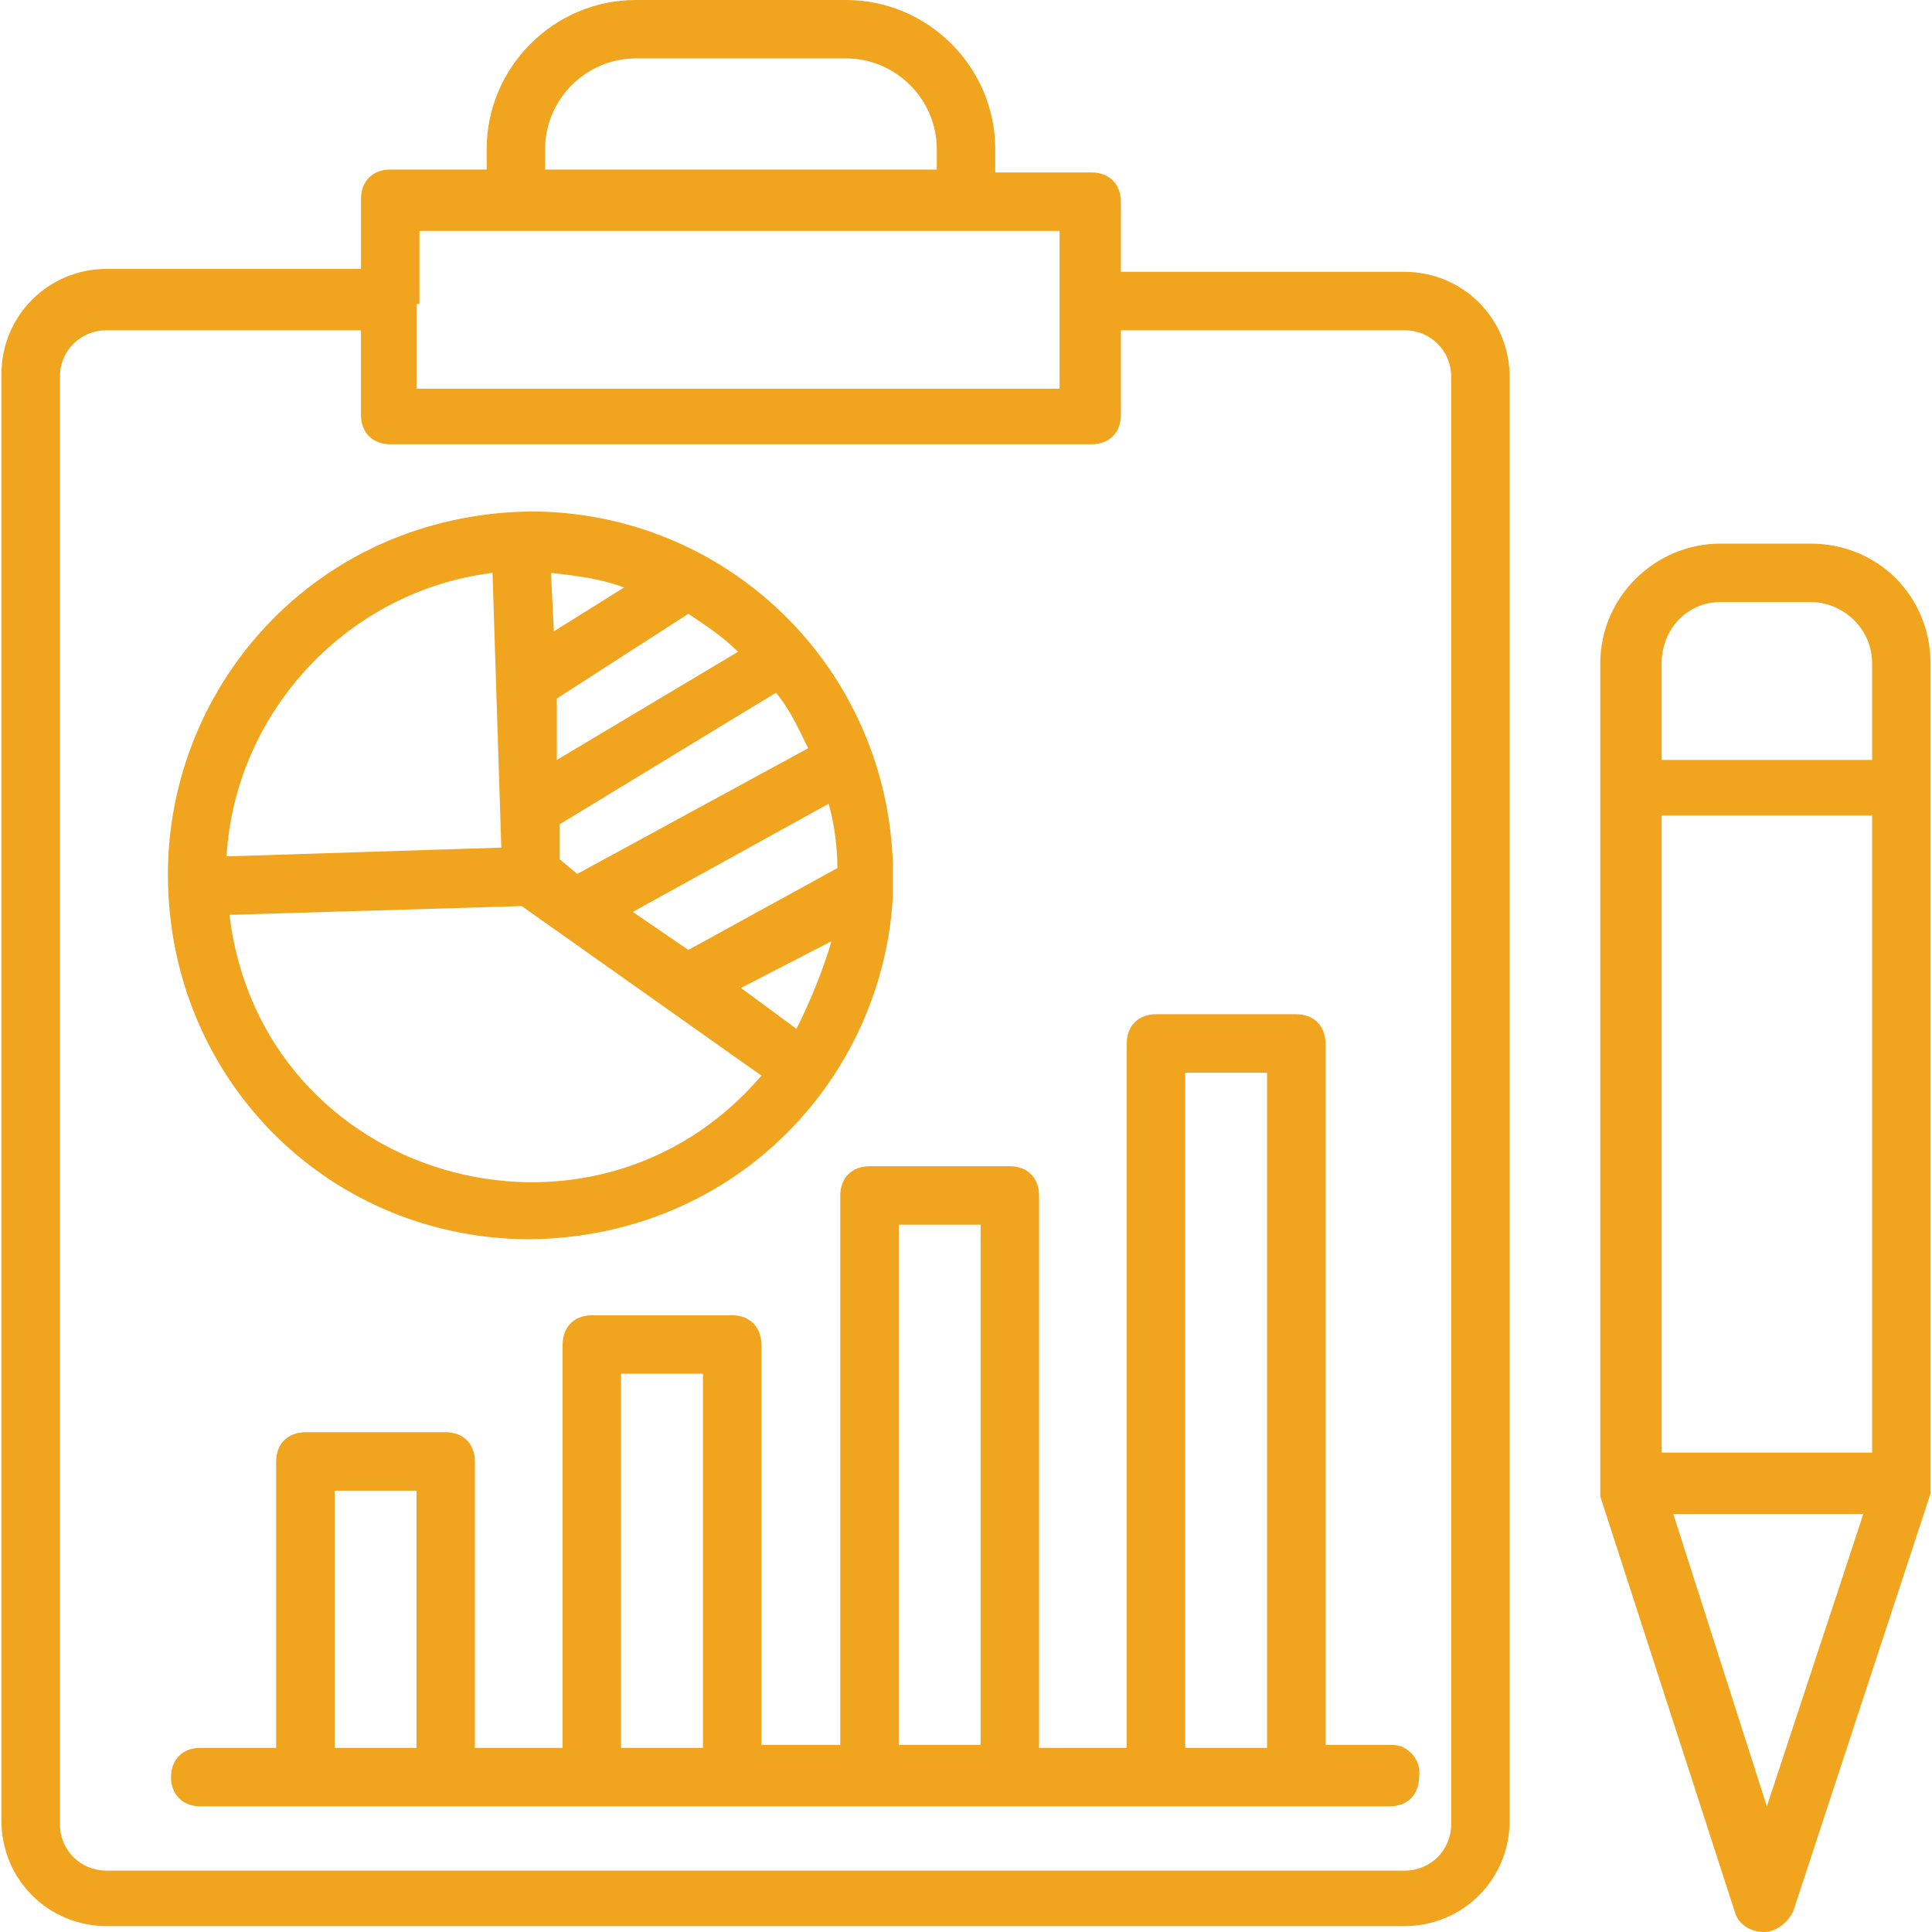
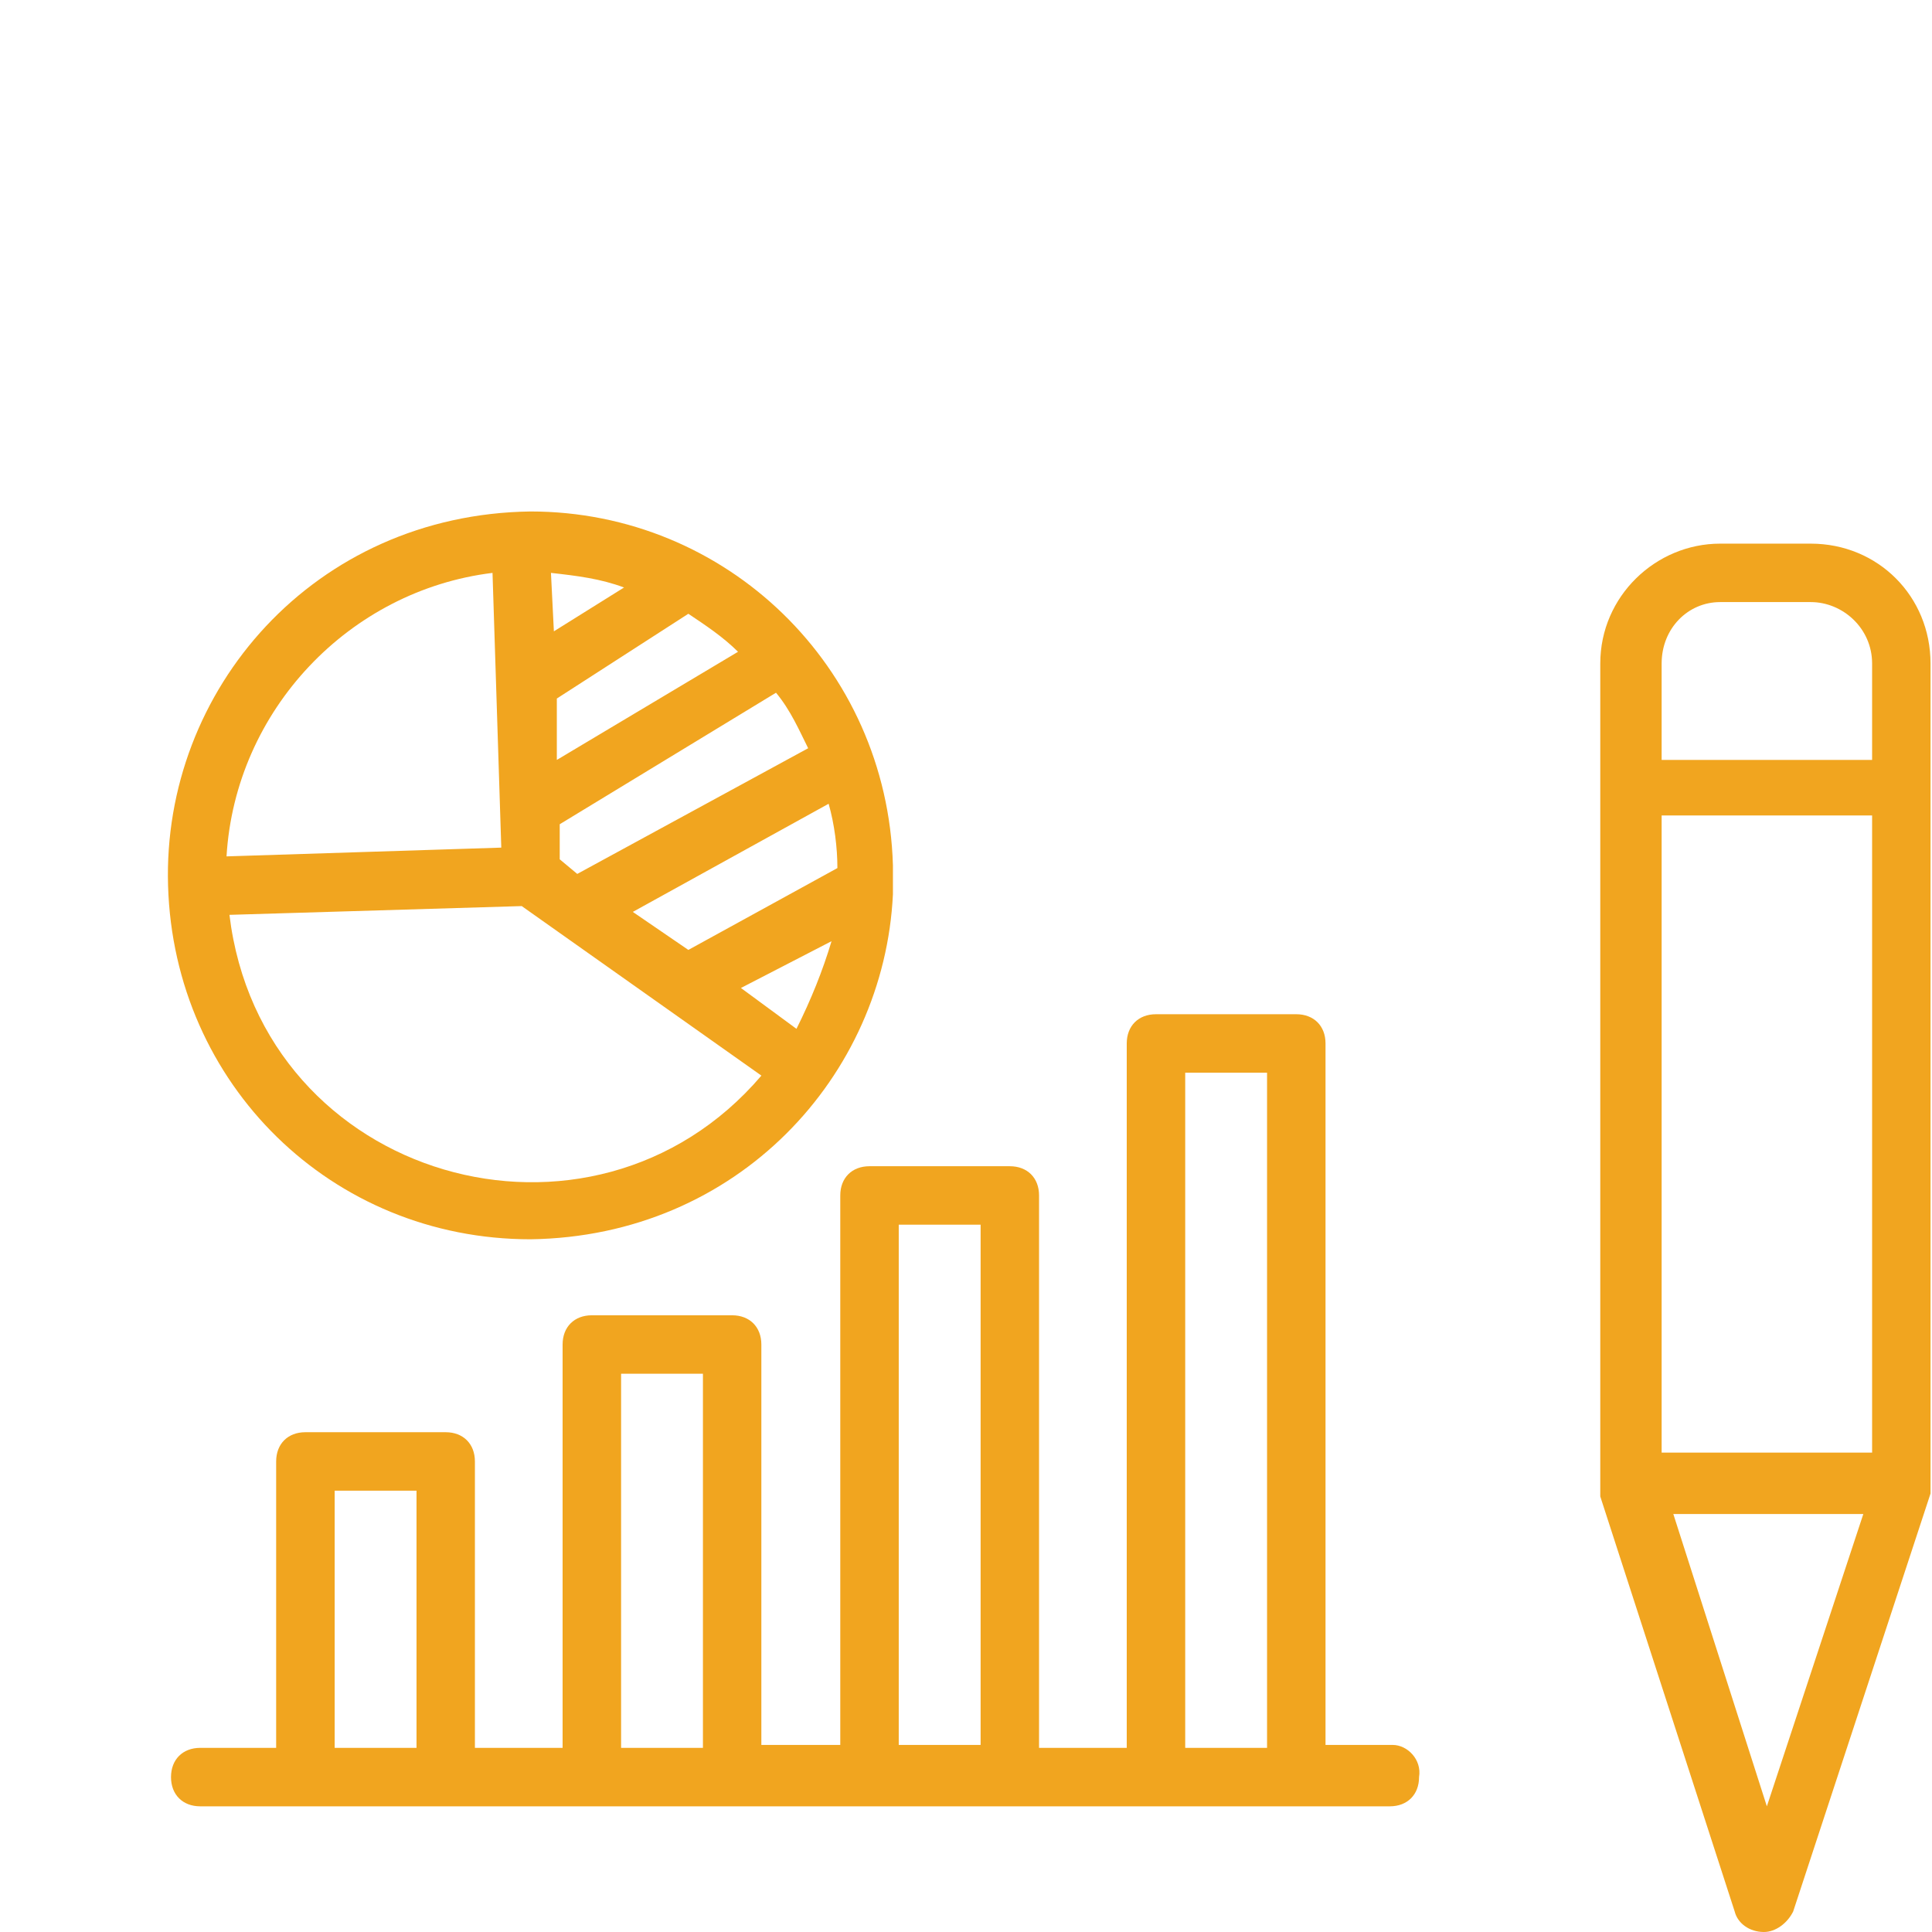
<svg xmlns="http://www.w3.org/2000/svg" version="1.1" id="Layer_1" x="0px" y="0px" width="80px" height="80px" viewBox="0 0 80 80" enable-background="new 0 0 80 80" xml:space="preserve">
  <path fill="#F1A51F" d="M21.967,51.316c8.593-0.121,14.645-6.777,15.007-14.282c0-0.121,0-1.089,0-1.21  c-0.242-8.23-6.898-14.645-15.007-14.645C13.011,21.3,6.717,28.562,6.959,36.671C7.201,44.902,13.737,51.316,21.967,51.316z   M32.98,42.602l-2.3-1.692l3.752-1.937C34.07,40.182,33.585,41.393,32.98,42.602z M34.675,35.945l-6.172,3.389l-2.3-1.574  l8.109-4.478C34.554,34.13,34.675,35.098,34.675,35.945z M33.464,30.983l-9.561,5.204l-0.726-0.605V34.13l8.956-5.446  C32.738,29.41,33.102,30.257,33.464,30.983z M30.56,26.989l-7.503,4.478v-2.542l5.446-3.51C29.229,25.9,29.955,26.384,30.56,26.989z   M25.84,24.327l-2.905,1.815l-0.121-2.42C23.903,23.843,24.872,23.964,25.84,24.327z M20.394,23.722l0.363,11.376L9.38,35.461  C9.743,29.41,14.463,24.448,20.394,23.722z M21.604,37.519l9.924,7.02c-7.02,8.229-20.696,4.355-22.027-6.657L21.604,37.519z" />
-   <path fill="#F1A51F" d="M58.154,11.256h-11.74V8.351c0-0.726-0.484-1.21-1.21-1.21h-3.993V6.172C41.211,2.784,38.427,0,35.038,0  h-8.714c-3.389,0-6.172,2.784-6.172,6.172V7.02h-3.994c-0.726,0-1.21,0.484-1.21,1.21v2.905H4.417c-2.42,0-4.357,1.938-4.357,4.357  V75.4c0,2.42,1.937,4.356,4.357,4.356h53.737c2.42,0,4.357-1.937,4.357-4.356V15.613C62.512,13.192,60.574,11.256,58.154,11.256z   M22.572,6.172c0-2.057,1.694-3.752,3.752-3.752h8.714c2.058,0,3.752,1.695,3.752,3.752V7.02H22.572V6.172z M17.368,12.587V9.562  c2.784,0,3.268,0,3.268,0l0,0c0.121,0,2.058,0,23.238,0v6.535H17.247v-3.51H17.368z M60.091,75.521c0,1.09-0.847,1.938-1.937,1.938  H4.417c-1.089,0-1.937-0.848-1.937-1.938V15.613c0-1.089,0.847-1.937,1.937-1.937h10.53v3.51c0,0.726,0.484,1.21,1.21,1.21h29.047  c0.726,0,1.21-0.484,1.21-1.21v-3.51h11.74c1.09,0,1.937,0.847,1.937,1.937V75.521z" />
  <path fill="#F1A51F" d="M74.979,22.511h-3.752c-2.664,0-4.963,2.179-4.963,4.962v34.009c0,0.121,0,0.121,0,0.242  c0,0.12,0,0.12,0,0.241l5.566,17.187C71.951,79.637,72.436,80,73.041,80c0.484,0,0.969-0.363,1.21-0.848l5.688-17.308  c0-0.12,0-0.12,0-0.241s0-0.121,0-0.242V27.474C79.939,24.69,77.762,22.511,74.979,22.511z M73.162,74.796l-3.873-12.103h7.867  L73.162,74.796z M77.52,60.15h-8.715V33.767h8.715V60.15z M77.52,31.467h-8.715v-3.994c0-1.453,1.09-2.542,2.422-2.542h3.752  c1.33,0,2.541,1.089,2.541,2.542V31.467z" />
  <path fill="#F1A51F" d="M57.67,72.254h-2.783V43.207c0-0.727-0.484-1.21-1.211-1.21h-5.809c-0.727,0-1.211,0.483-1.211,1.21v29.168  h-3.631V49.501c0-0.728-0.484-1.21-1.211-1.21h-5.81c-0.726,0-1.21,0.482-1.21,1.21v22.753h-3.268v-16.58  c0-0.727-0.484-1.211-1.21-1.211h-5.81c-0.726,0-1.21,0.484-1.21,1.211v16.701h-3.631V60.516c0-0.728-0.484-1.211-1.21-1.211h-5.81  c-0.726,0-1.21,0.483-1.21,1.211v11.859H8.291c-0.726,0-1.21,0.484-1.21,1.211s0.484,1.21,1.21,1.21c7.262,0,12.829,0,16.944,0  c8.109,0,10.893,0,10.771,0c4.963,0,11.982,0,21.543,0c0.727,0,1.211-0.483,1.211-1.21C58.881,72.859,58.275,72.254,57.67,72.254z   M17.247,72.375h-3.389v-0.121V61.725h3.389V72.375z M29.107,72.375h-3.389v-0.121V56.883h3.389V72.375z M40.605,72.254h-3.39  V50.711h3.39V72.254z M52.466,72.375h-3.389v-0.121V44.418h3.389V72.375z" />
</svg>